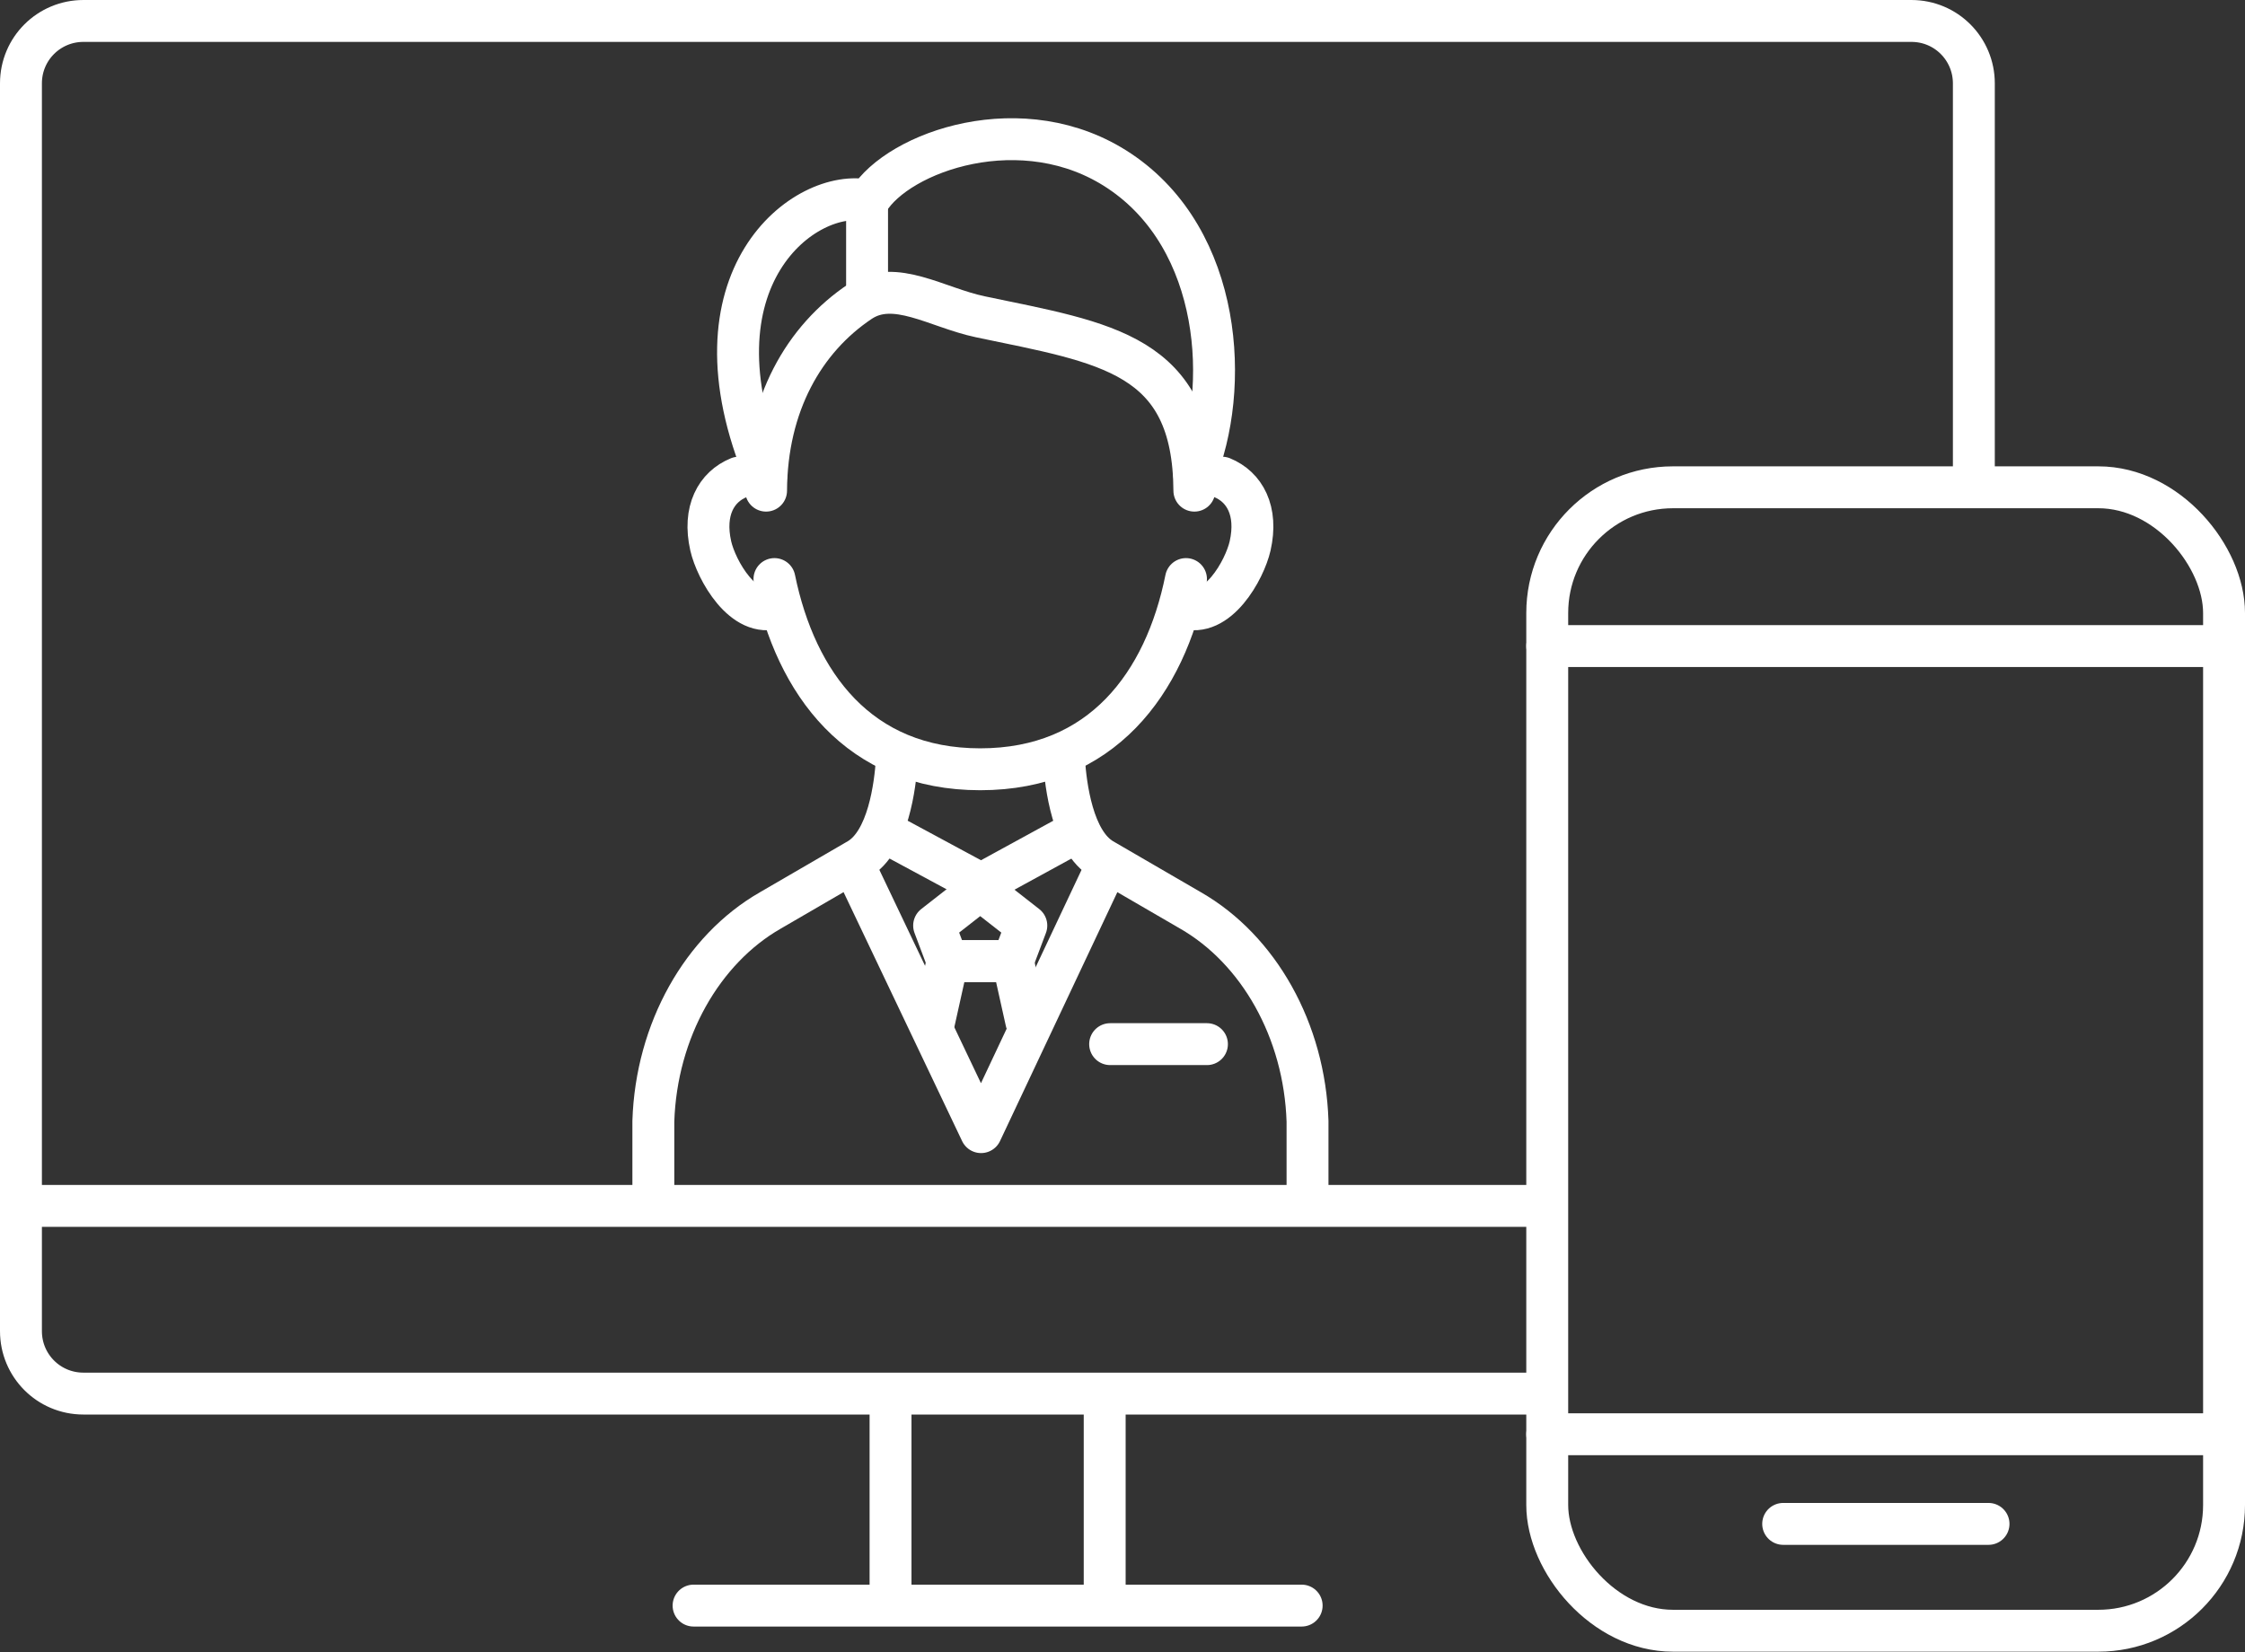
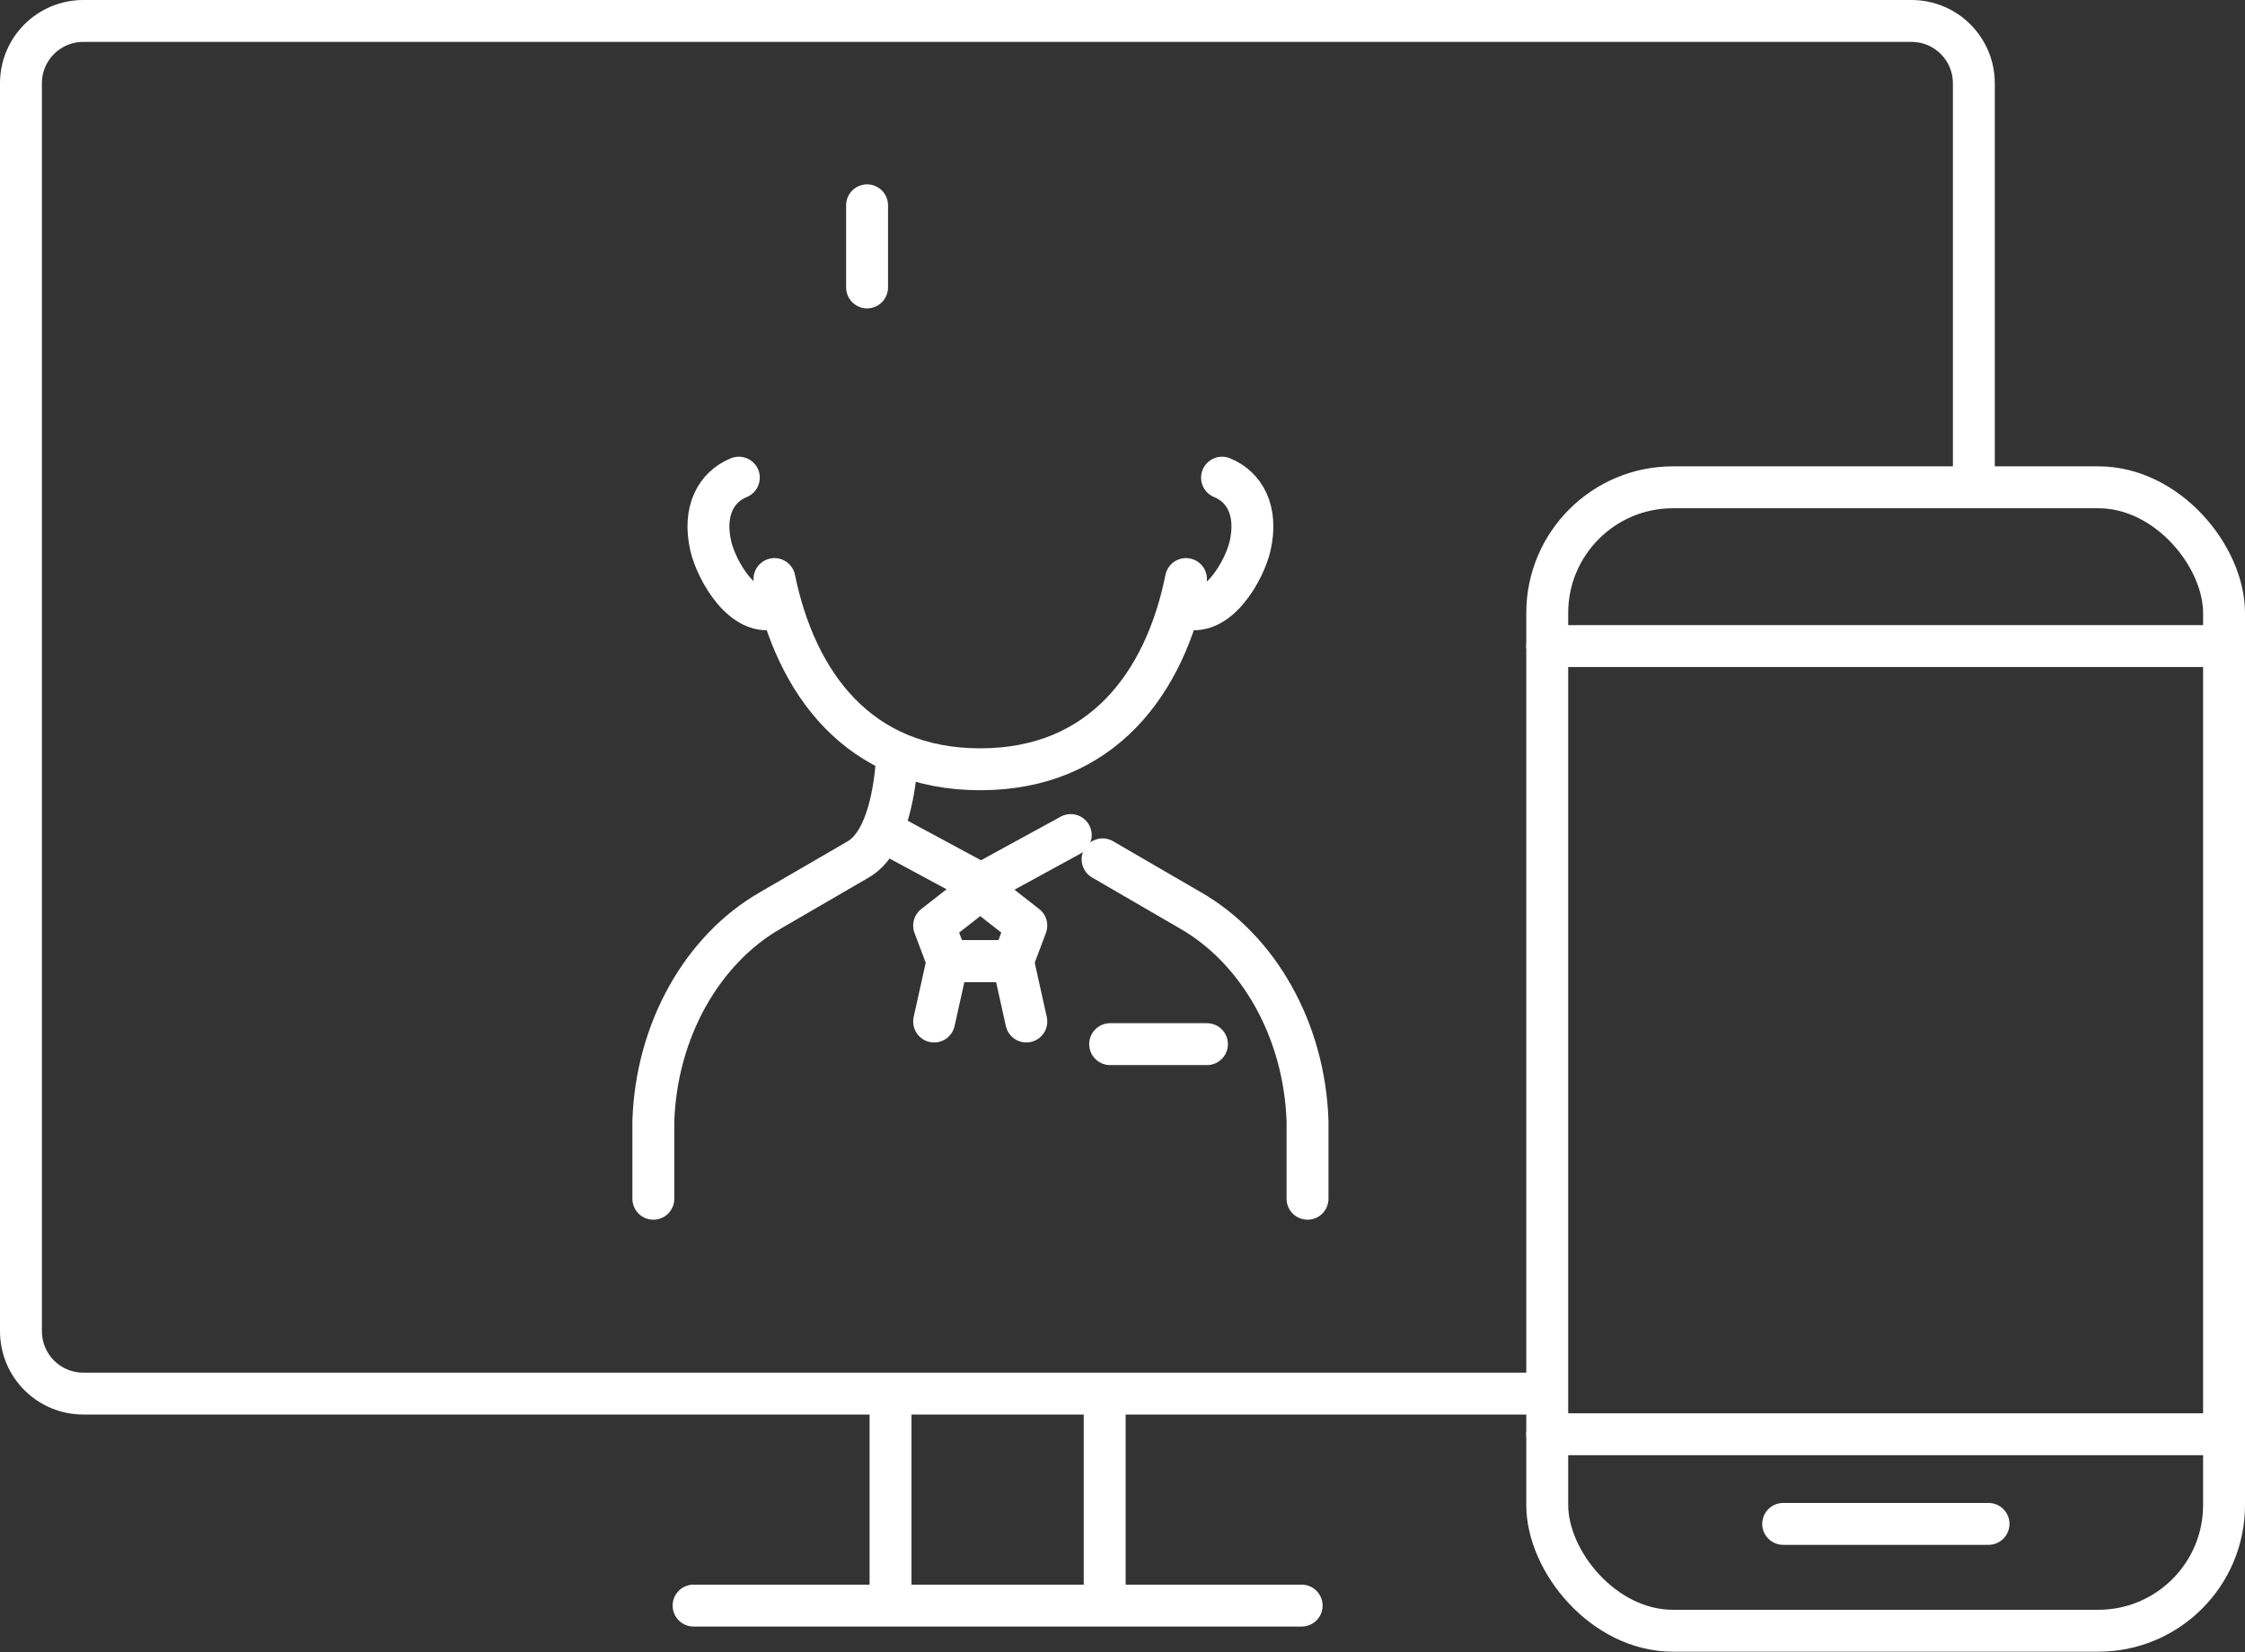
<svg xmlns="http://www.w3.org/2000/svg" id="_レイヤー_2" data-name="レイヤー 2" viewBox="0 0 53.57 39.43">
  <rect x="0" y="0" width="53.57" height="39.43" fill="#333333" stroke="none" />
  <defs>
    <style>
      .cls-1 {
        fill: none;
        stroke: #fff;
        stroke-linecap: round;
        stroke-linejoin: round;
      }
    </style>
  </defs>
  <g id="_文字" data-name="文字">
    <g>
      <g>
        <polyline class="cls-1" points="21.24 19.93 23.41 21.1 25.55 19.93" />
-         <polyline class="cls-1" points="20.42 20.74 23.41 27.02 26.37 20.74" />
        <g>
          <path class="cls-1" d="M18.54,14.5c-.8.28-1.45-.9-1.58-1.47-.19-.84.13-1.41.67-1.63" />
          <path class="cls-1" d="M28.25,14.5c.8.28,1.45-.9,1.58-1.47.19-.84-.13-1.41-.67-1.63" />
        </g>
        <g>
          <path class="cls-1" d="M15.59,28.61v-1.62c0-.08,0-.16,0-.23.07-2.17,1.17-4.1,2.79-5.03l2.1-1.22c.72-.42.88-1.77.92-2.36" />
-           <path class="cls-1" d="M31.2,28.61v-1.62c0-.08,0-.16,0-.23-.07-2.17-1.17-4.1-2.79-5.03l-2.1-1.22c-.72-.42-.88-1.77-.92-2.36" />
+           <path class="cls-1" d="M31.2,28.61v-1.62c0-.08,0-.16,0-.23-.07-2.17-1.17-4.1-2.79-5.03l-2.1-1.22" />
        </g>
-         <path class="cls-1" d="M28.5,11.35c.87-2.07.67-5.63-1.79-7.27-2.29-1.53-5.28-.46-5.99.71-1.49-.34-4.43,1.84-2.44,6.57" />
        <line class="cls-1" x1="20.69" y1="6.86" x2="20.69" y2="4.9" />
        <g>
          <polygon class="cls-1" points="24.49 22.09 23.39 21.23 22.29 22.09 22.61 22.94 24.17 22.94 24.49 22.09" />
          <polyline class="cls-1" points="22.29 24.38 22.61 22.94 24.17 22.94 24.49 24.38" />
        </g>
        <line class="cls-1" x1="26.49" y1="24.92" x2="28.8" y2="24.92" />
        <path class="cls-1" d="M18.48,13.82c.51,2.49,2.01,4.54,4.91,4.54s4.41-2.05,4.91-4.54" />
-         <path class="cls-1" d="M28.5,11.71c-.02-3.27-2.1-3.52-5.11-4.15-1.04-.22-2.04-.91-2.86-.37-1.35.9-2.24,2.47-2.25,4.52" />
      </g>
      <g>
        <path class="cls-1" d="M36.79,33.26H1.99c-.83,0-1.49-.67-1.49-1.49V1.99c0-.83.67-1.49,1.49-1.49h43.62c.83,0,1.49.67,1.49,1.49v9.56" />
-         <line class="cls-1" x1=".5" y1="28.78" x2="36.79" y2="28.78" />
        <g>
          <line class="cls-1" x1="21.25" y1="33.32" x2="21.25" y2="38.04" />
          <line class="cls-1" x1="26.36" y1="33.32" x2="26.36" y2="38.04" />
        </g>
        <line class="cls-1" x1="16.55" y1="38.32" x2="31.06" y2="38.32" />
        <g>
          <rect class="cls-1" x="36.92" y="11.63" width="16.15" height="27.29" rx="3" ry="3" />
          <line class="cls-1" x1="36.92" y1="15.42" x2="53.07" y2="15.42" />
          <line class="cls-1" x1="53.07" y1="34.23" x2="36.92" y2="34.23" />
          <line class="cls-1" x1="47.45" y1="36.37" x2="42.55" y2="36.37" />
        </g>
      </g>
    </g>
  </g>
</svg>